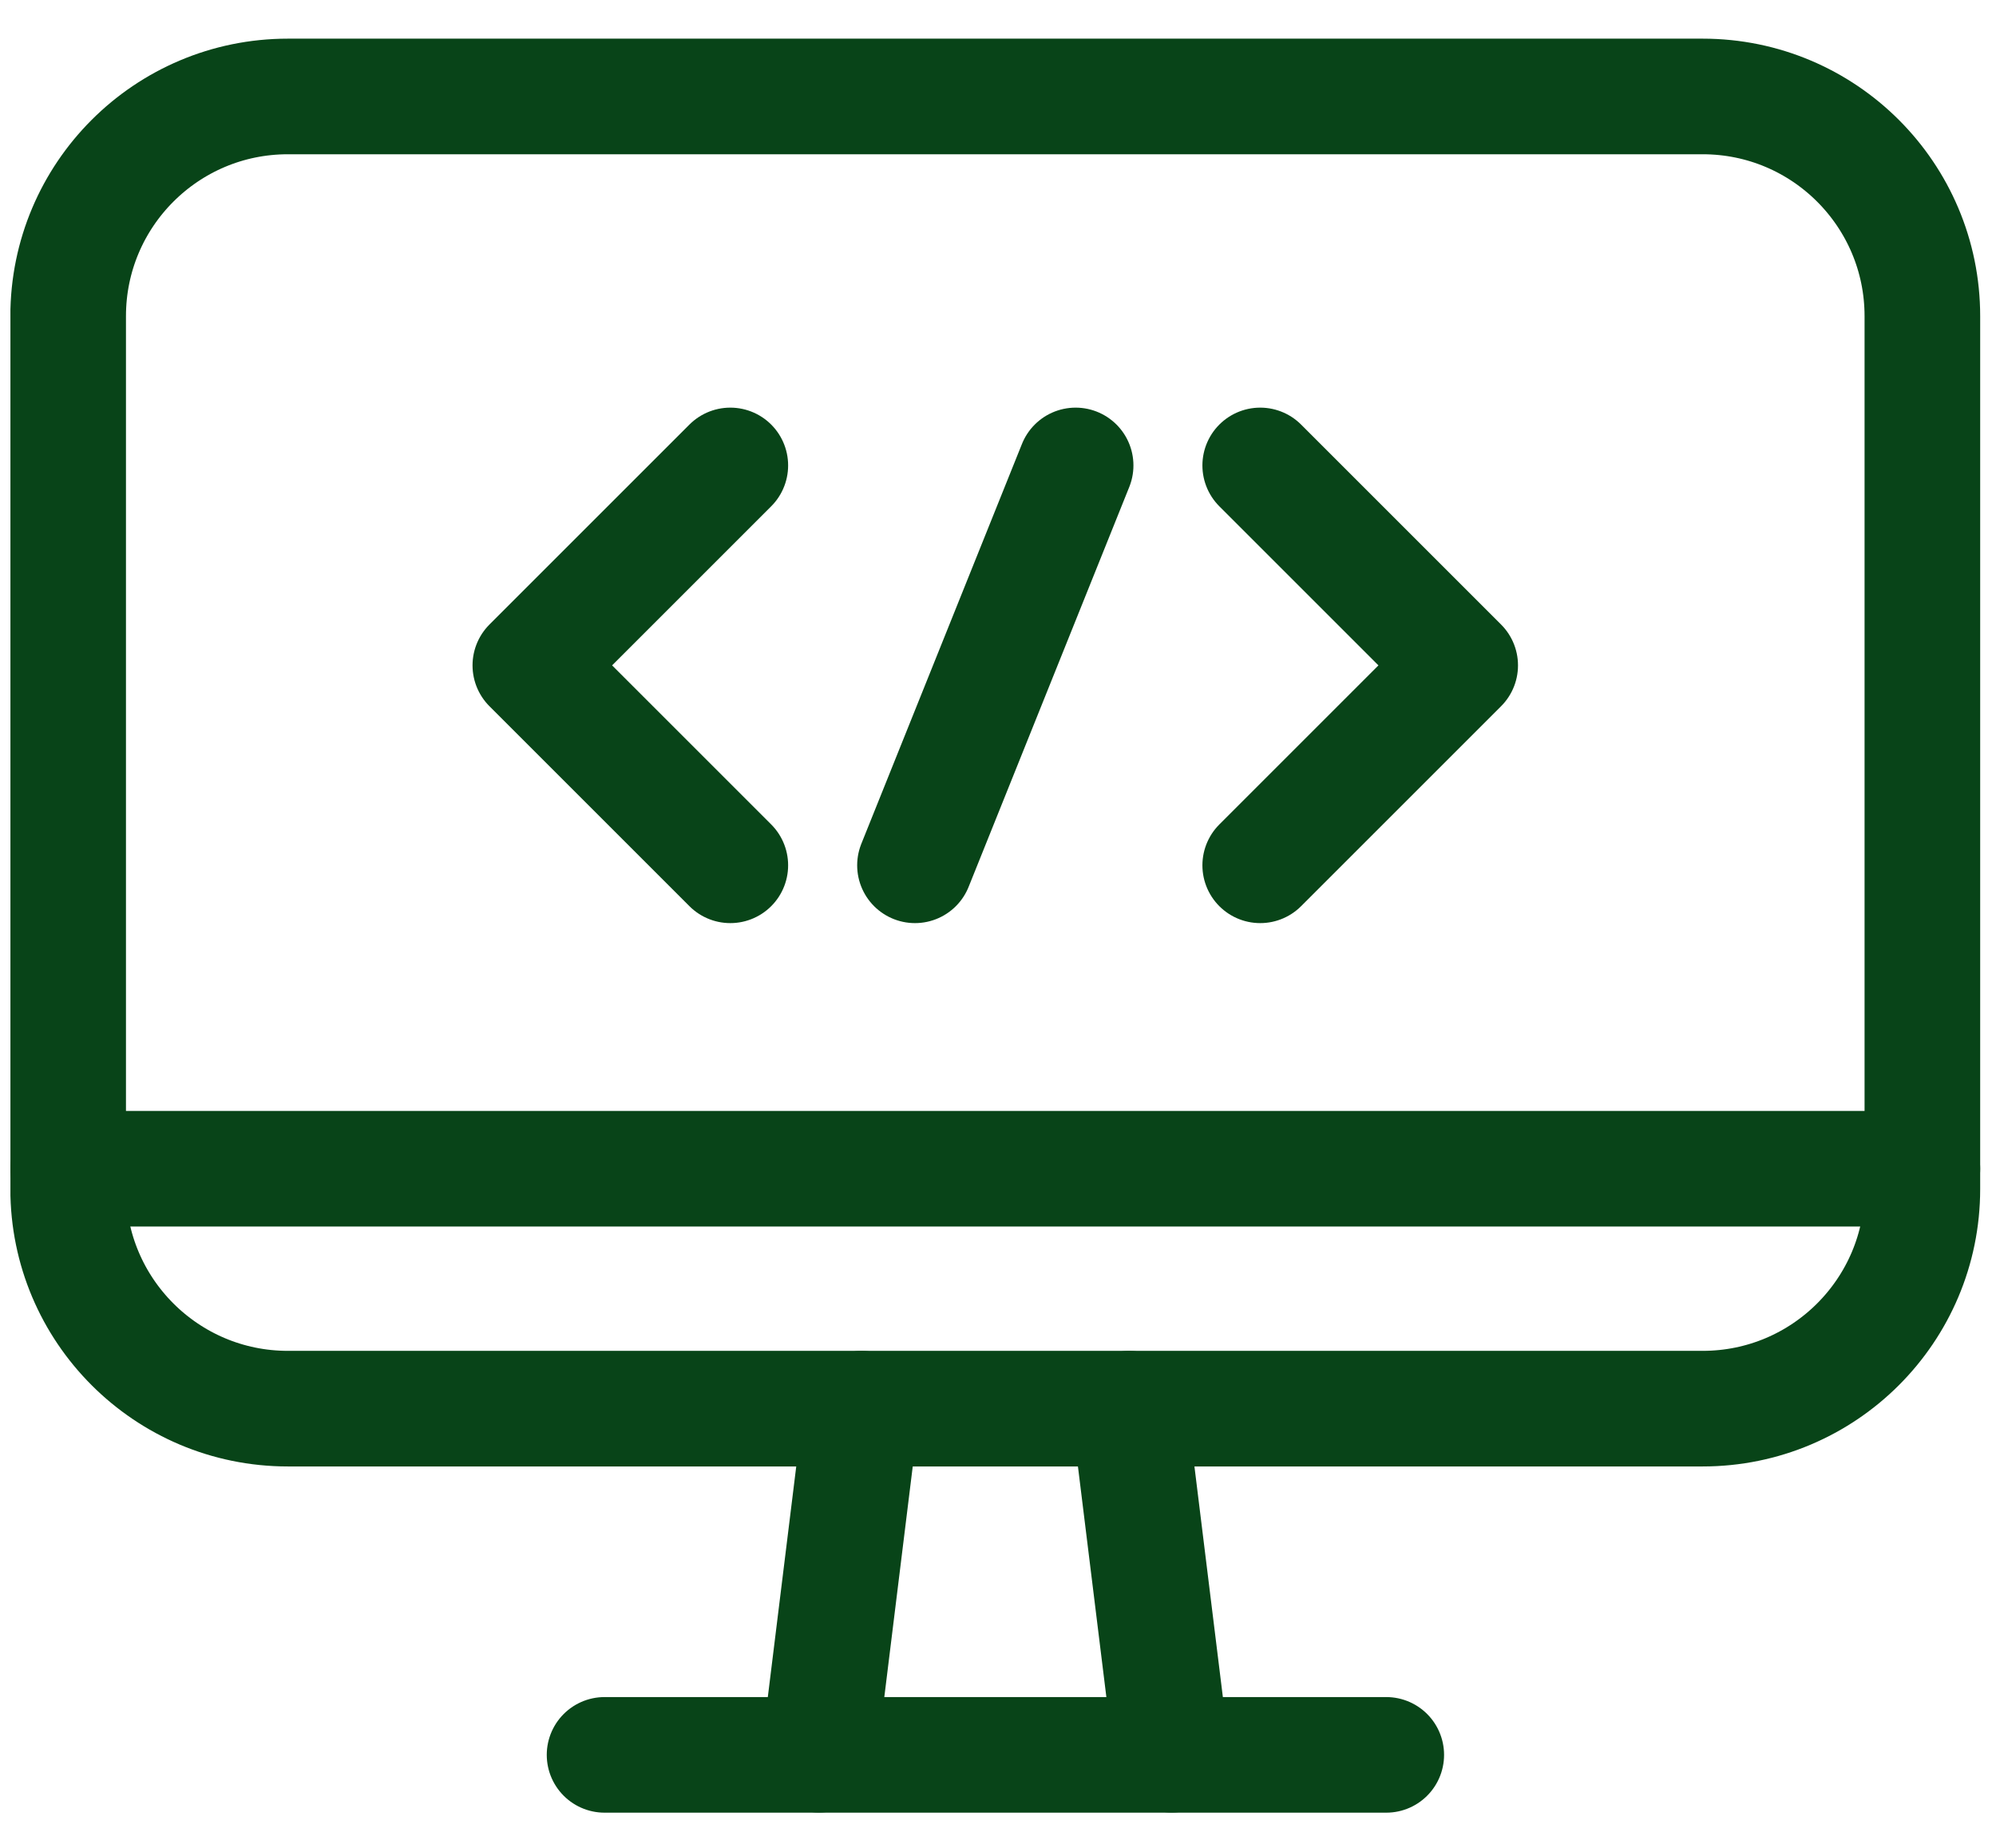
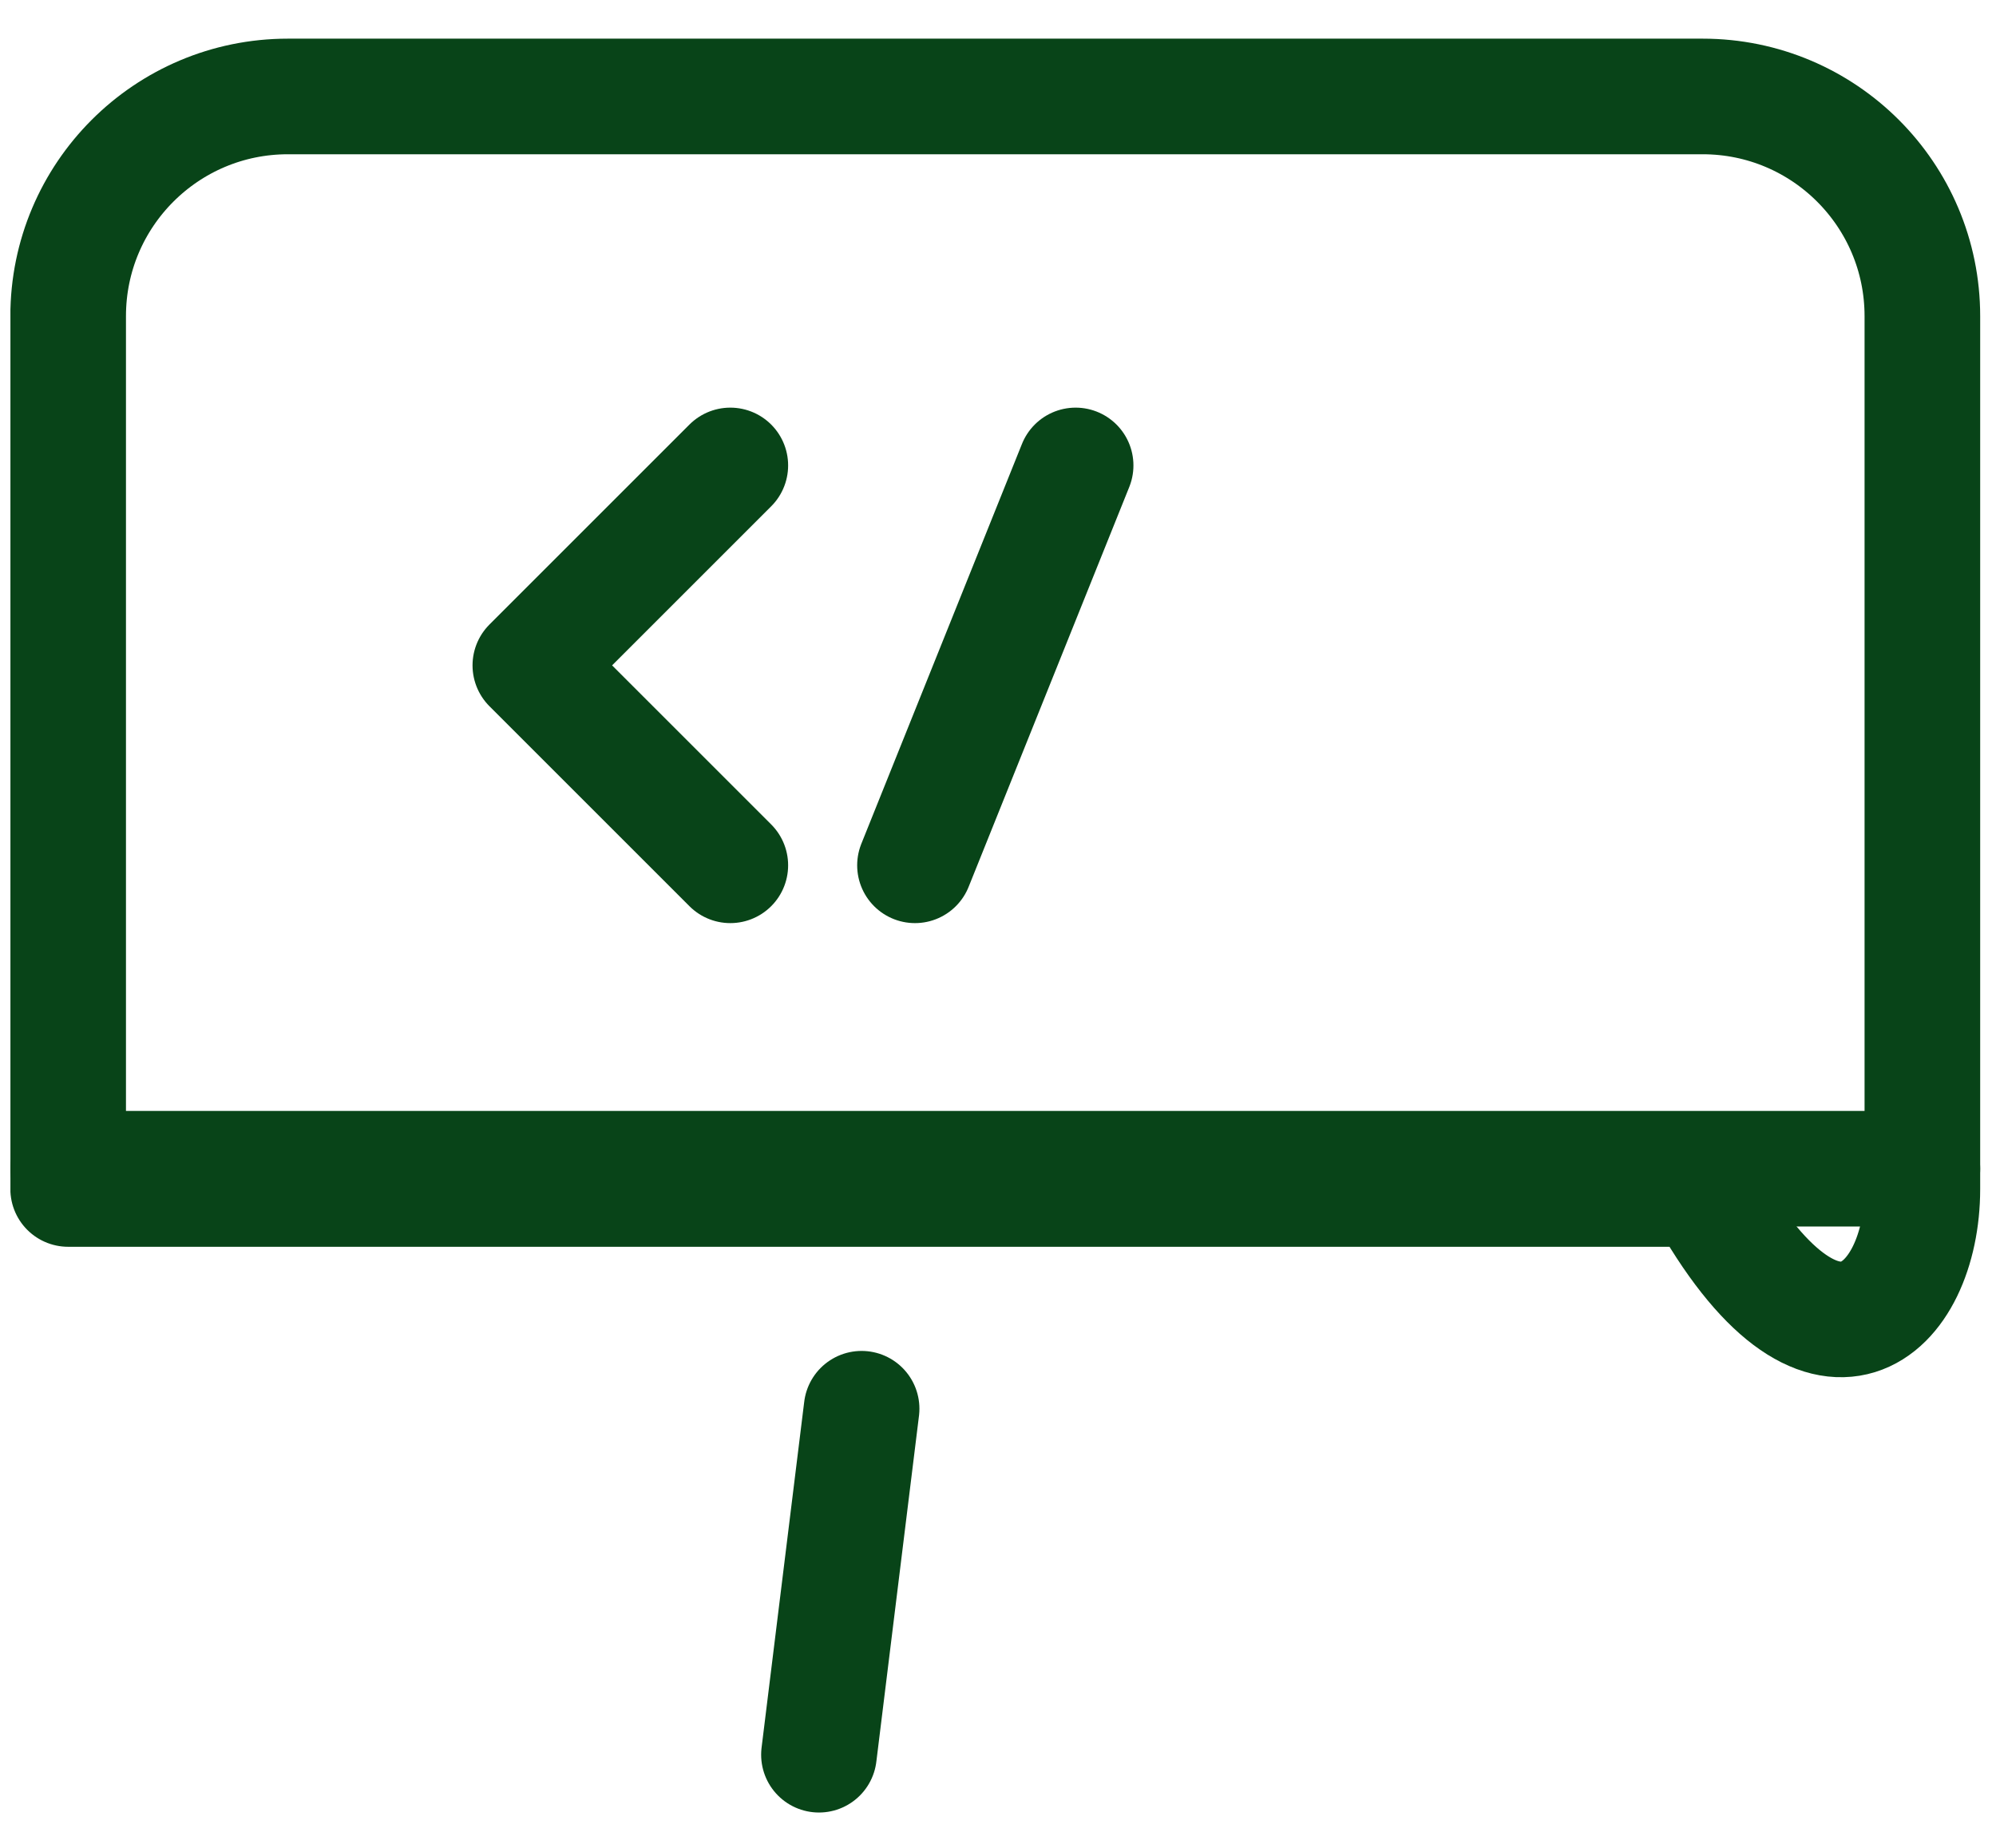
<svg xmlns="http://www.w3.org/2000/svg" width="27" height="25" viewBox="0 0 27 25" fill="none">
  <g clip-path="url(#clip0_474_3056)">
-     <path d="M23.032 1.305H3.894C2.253 1.305 0.922 2.635 0.922 4.277V16.086C0.922 17.728 2.253 19.058 3.894 19.058H23.032C24.673 19.058 26.004 17.728 26.004 16.086V4.277C26.004 2.635 24.673 1.305 23.032 1.305Z" stroke="#084418" stroke-width="1.564" stroke-linecap="round" stroke-linejoin="round" />
+     <path d="M23.032 1.305H3.894C2.253 1.305 0.922 2.635 0.922 4.277V16.086H23.032C24.673 19.058 26.004 17.728 26.004 16.086V4.277C26.004 2.635 24.673 1.305 23.032 1.305Z" stroke="#084418" stroke-width="1.564" stroke-linecap="round" stroke-linejoin="round" />
    <path d="M0.922 15.812H26.004" stroke="#084418" stroke-width="1.564" stroke-linecap="round" stroke-linejoin="round" />
-     <path d="M8.178 23.742H18.752" stroke="#084418" stroke-width="1.564" stroke-linecap="round" stroke-linejoin="round" />
    <path d="M11.655 19.059L11.078 23.74" stroke="#084418" stroke-width="1.564" stroke-linecap="round" stroke-linejoin="round" />
-     <path d="M15.273 19.059L15.85 23.74" stroke="#084418" stroke-width="1.564" stroke-linecap="round" stroke-linejoin="round" />
    <path d="M14.55 6.297L12.377 11.707" stroke="#084418" stroke-width="1.564" stroke-linecap="round" stroke-linejoin="round" />
    <path d="M9.879 6.297L7.174 9.002L9.879 11.707" stroke="#084418" stroke-width="1.564" stroke-linecap="round" stroke-linejoin="round" />
-     <path d="M17.047 6.297L19.752 9.002L17.047 11.707" stroke="#084418" stroke-width="1.564" stroke-linecap="round" stroke-linejoin="round" />
  </g>
  <defs>
    <clipPath id="clip0_474_3056">
      <rect width="26.646" height="24" fill="white" transform="translate(0.141 0.523)" />
    </clipPath>
  </defs>
</svg>